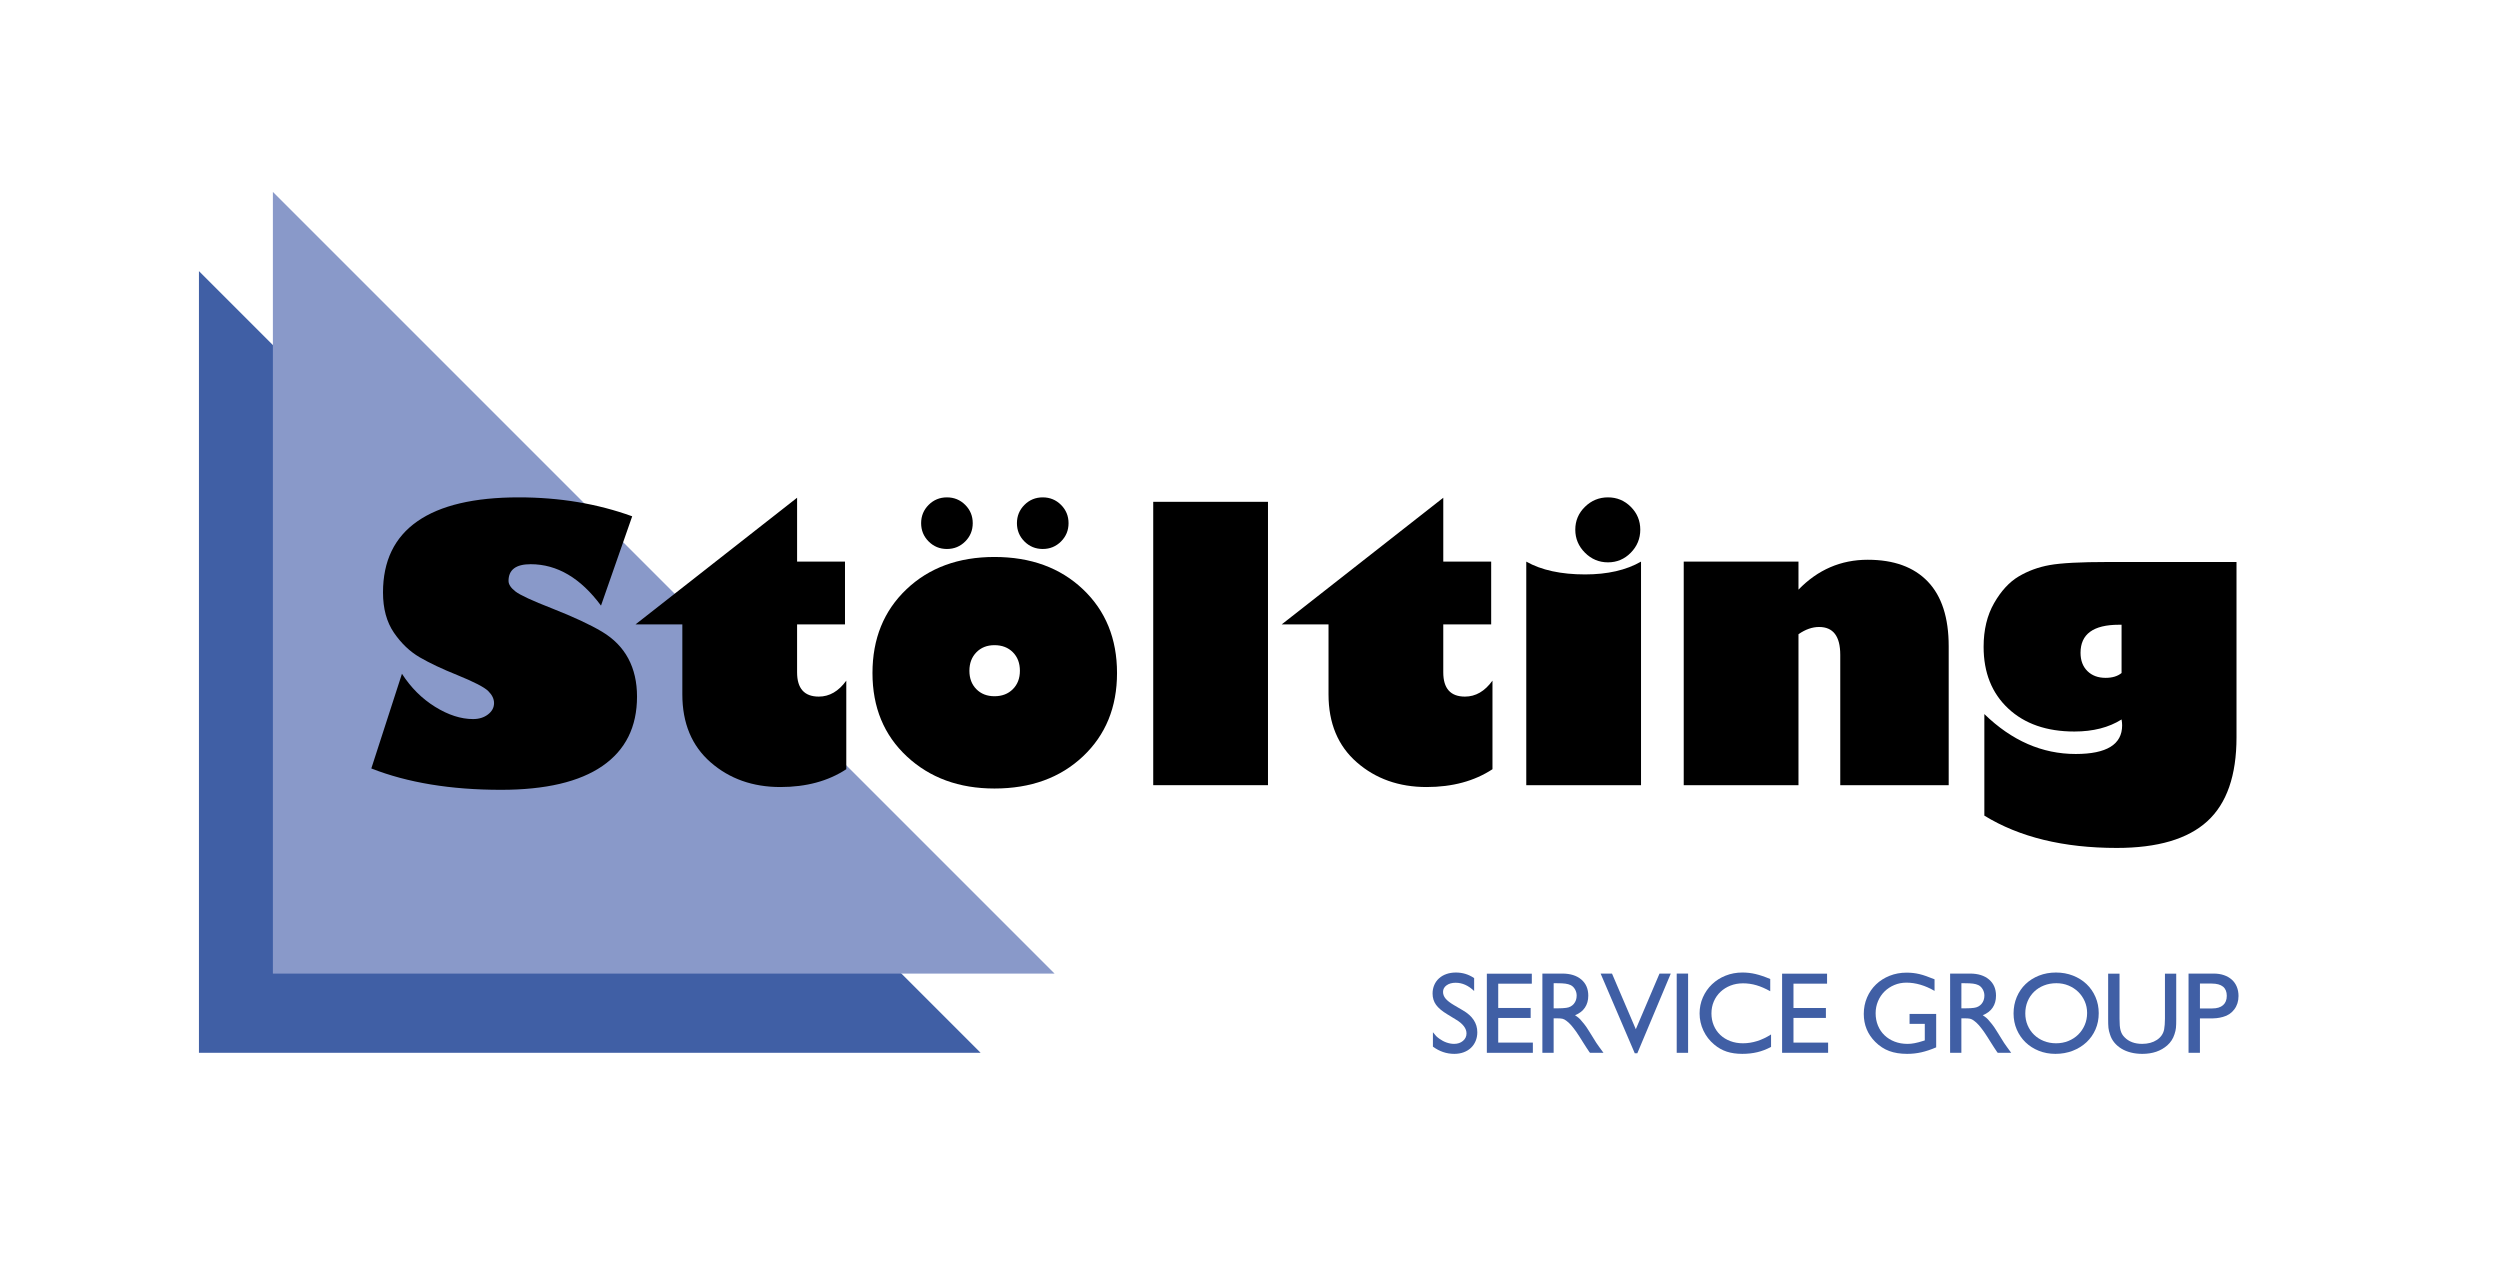
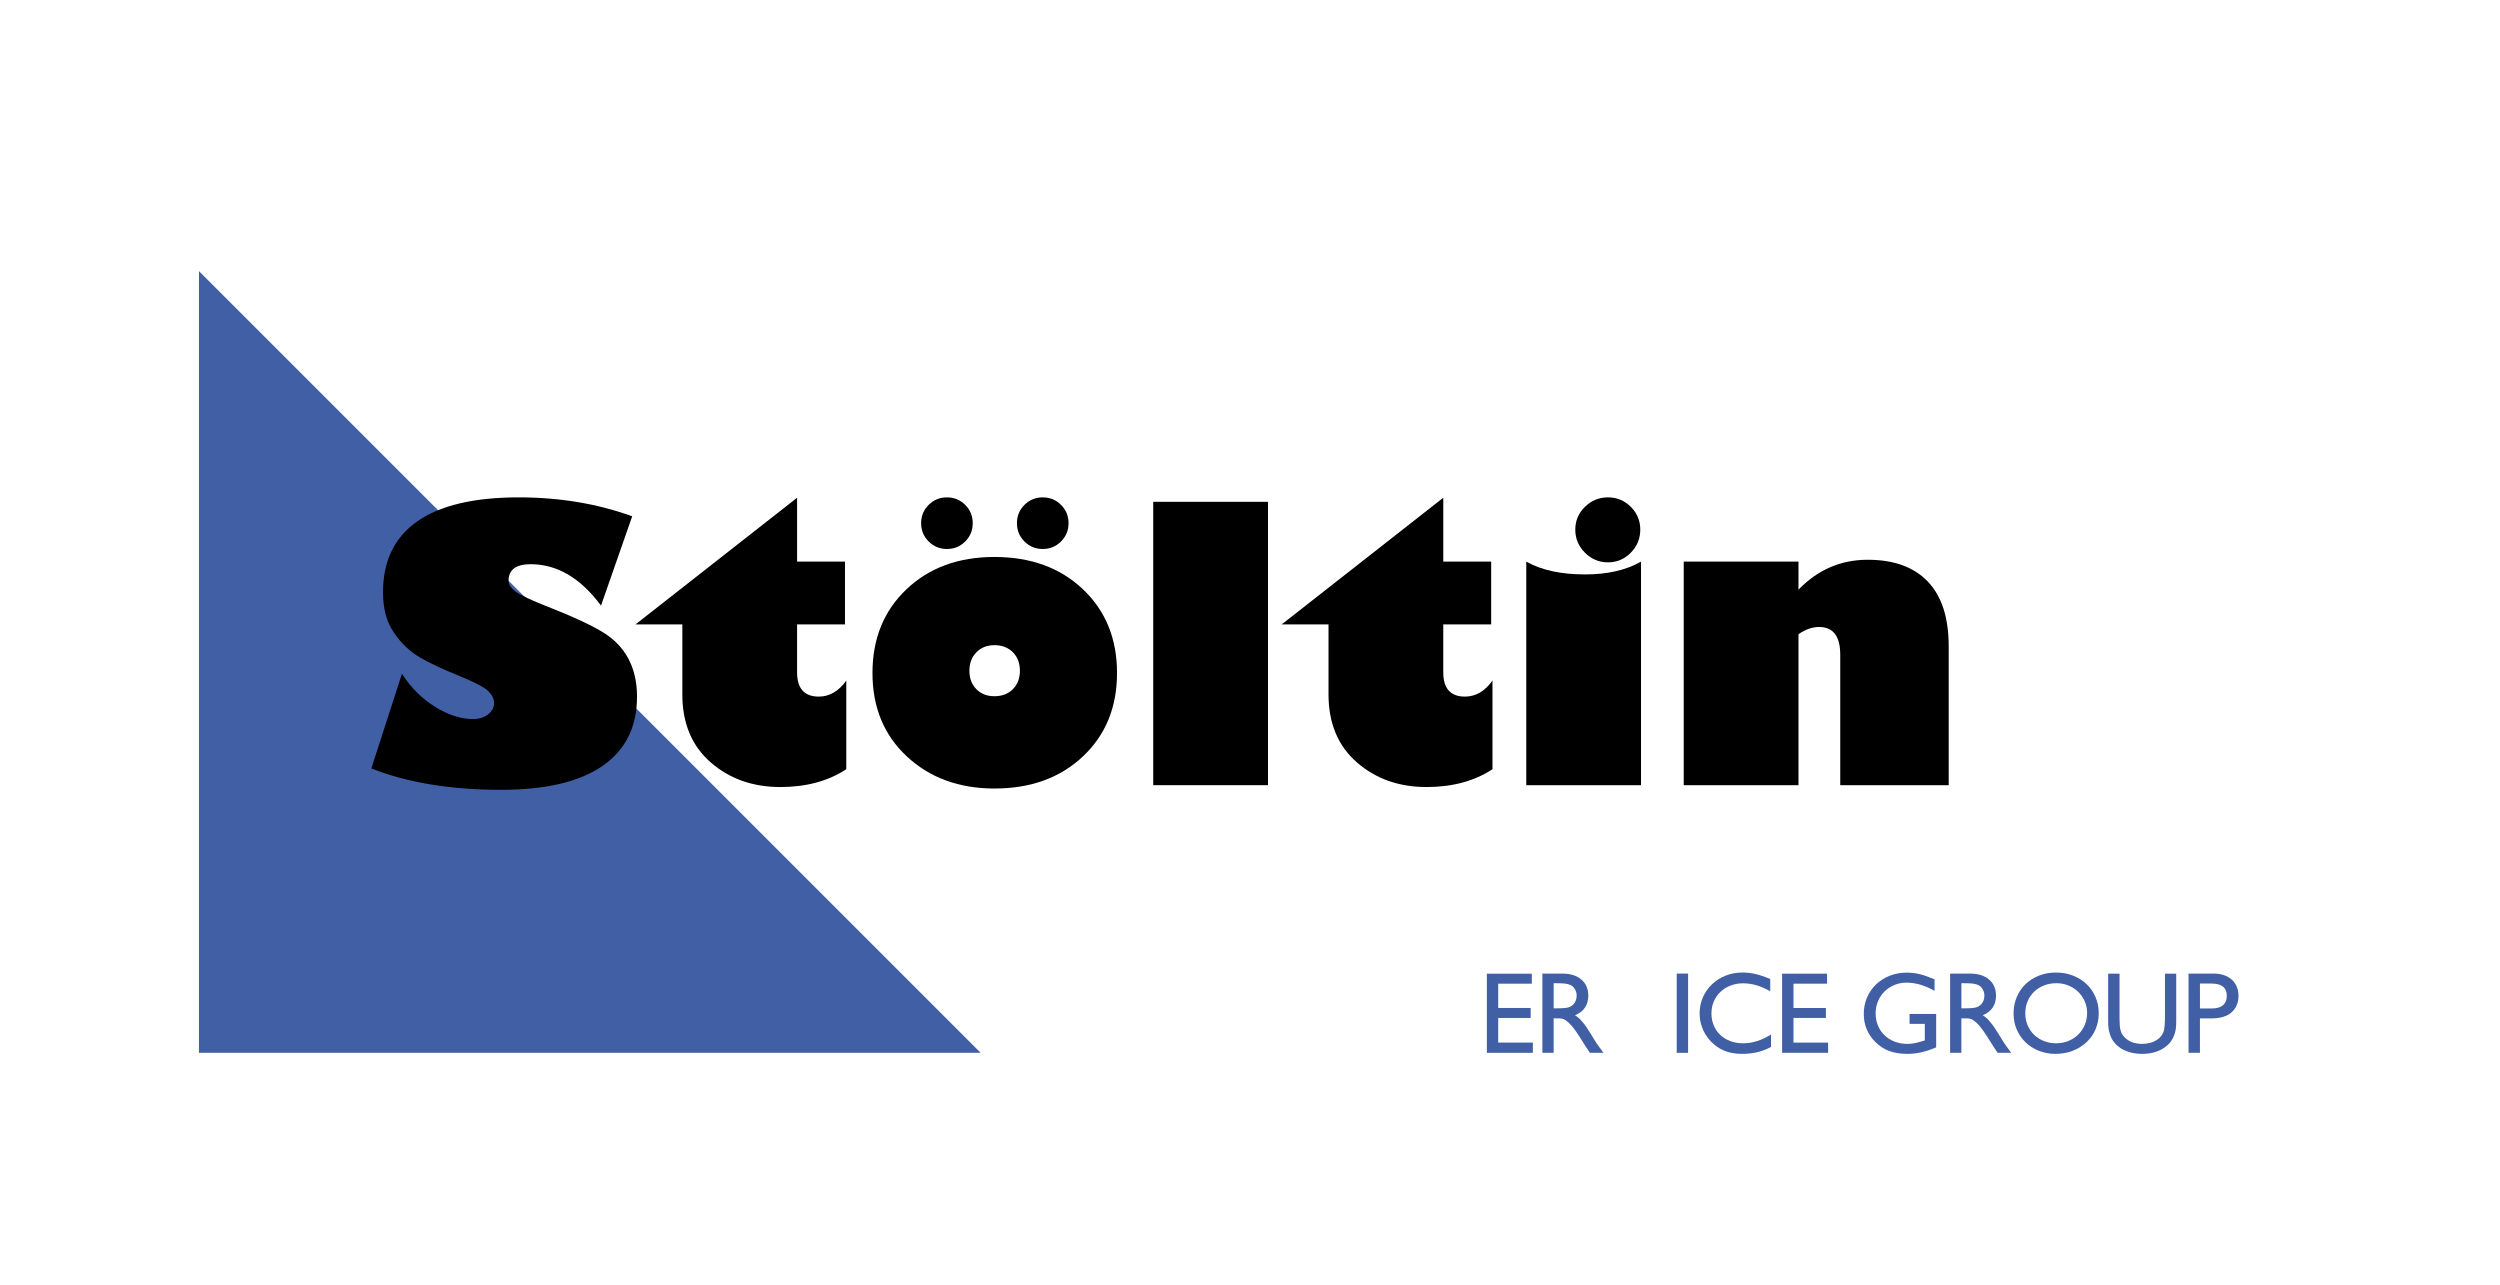
<svg xmlns="http://www.w3.org/2000/svg" version="1.1" x="0px" y="0px" width="473.333px" height="243.333px" viewBox="0 0 473.333 243.333" enable-background="new 0 0 473.333 243.333" xml:space="preserve">
  <g id="Ebene_2">
    <polyline fill="#405FA5" points="185.666,199.333 37.666,199.333 37.666,51.333  " />
-     <polyline fill="#8999C9" points="199.666,184.333 51.666,184.333 51.666,36.333  " />
    <g>
-       <path fill="#405FA5" d="M279.104,187.629c-1.084-1.041-2.249-1.562-3.494-1.562c-0.703,0-1.278,0.162-1.725,0.484    c-0.447,0.323-0.671,0.741-0.671,1.254c0,0.455,0.161,0.876,0.484,1.265c0.322,0.389,0.857,0.803,1.605,1.243l1.65,0.968    c1.833,1.056,2.75,2.442,2.75,4.158c0,0.602-0.106,1.155-0.319,1.661s-0.51,0.938-0.891,1.298c-0.382,0.36-0.84,0.638-1.375,0.836    c-0.536,0.198-1.126,0.297-1.771,0.297c-1.467,0-2.815-0.457-4.048-1.371v-2.722c0.264,0.337,0.472,0.583,0.625,0.737    c0.153,0.154,0.354,0.319,0.604,0.495c0.423,0.308,0.876,0.547,1.358,0.715s0.958,0.253,1.426,0.253    c0.672,0,1.23-0.187,1.677-0.562c0.445-0.375,0.669-0.848,0.669-1.421c0-0.47-0.168-0.926-0.505-1.366    c-0.336-0.441-0.825-0.852-1.469-1.234l-1.622-0.992c-1.009-0.602-1.732-1.208-2.171-1.818c-0.438-0.609-0.657-1.318-0.657-2.126    c0-0.587,0.105-1.127,0.318-1.62c0.212-0.492,0.513-0.914,0.901-1.267c0.389-0.353,0.854-0.624,1.396-0.815    c0.542-0.191,1.144-0.287,1.803-0.287c0.615,0,1.209,0.084,1.78,0.253c0.571,0.169,1.129,0.437,1.671,0.803V187.629z" />
      <path fill="#405FA5" d="M290.022,186.244h-6.358v4.598h6.139v1.892h-6.139v4.664h6.557v1.936h-8.712v-14.982h8.514V186.244z" />
      <path fill="#405FA5" d="M295.786,184.33c1.525,0,2.729,0.374,3.608,1.123c0.88,0.749,1.32,1.769,1.32,3.061    c0,0.881-0.213,1.637-0.639,2.268c-0.425,0.631-1.049,1.108-1.869,1.431c0.146,0.102,0.274,0.192,0.385,0.272    c0.109,0.08,0.212,0.16,0.308,0.239c0.096,0.08,0.19,0.171,0.286,0.274s0.201,0.228,0.319,0.374    c0.161,0.191,0.312,0.371,0.451,0.539c0.139,0.168,0.282,0.363,0.429,0.583c0.146,0.22,0.312,0.477,0.495,0.77    c0.183,0.293,0.406,0.653,0.671,1.078c0.498,0.836,0.916,1.474,1.254,1.914l0.66,0.902l0.132,0.176h-2.552l-0.154-0.198    l-0.528-0.792c-0.044-0.073-0.109-0.176-0.197-0.308c-0.089-0.132-0.191-0.293-0.309-0.484c-0.278-0.454-0.547-0.88-0.803-1.276    c-0.257-0.396-0.466-0.711-0.627-0.946c-0.367-0.513-0.697-0.935-0.99-1.265c-0.294-0.33-0.594-0.605-0.902-0.825    c-0.249-0.19-0.491-0.311-0.726-0.363c-0.234-0.051-0.594-0.077-1.078-0.077h-0.572v6.534h-2.134V184.33H295.786z     M294.158,190.908h0.836c0.294,0,0.572-0.007,0.837-0.022c0.264-0.014,0.498-0.036,0.703-0.066    c0.602-0.073,1.082-0.324,1.441-0.751s0.539-0.95,0.539-1.569c0-0.427-0.106-0.825-0.319-1.193    c-0.213-0.369-0.487-0.634-0.825-0.796c-0.278-0.133-0.608-0.225-0.989-0.276c-0.382-0.052-0.902-0.078-1.563-0.078h-0.66V190.908    z" />
-       <path fill="#405FA5" d="M309.999,199.421h-0.484l-6.468-15.092h2.156l4.51,10.538l4.488-10.538h2.134L309.999,199.421z" />
      <path fill="#405FA5" d="M319.612,199.333h-2.156V184.33h2.156V199.333z" />
      <path fill="#405FA5" d="M335.166,187.673c-0.924-0.513-1.797-0.891-2.617-1.133c-0.822-0.242-1.665-0.363-2.53-0.363    c-0.866,0-1.661,0.143-2.387,0.429c-0.727,0.286-1.357,0.682-1.893,1.188s-0.953,1.107-1.254,1.804s-0.451,1.456-0.451,2.277    c0,0.822,0.146,1.581,0.44,2.277c0.293,0.697,0.704,1.295,1.231,1.793c0.528,0.499,1.159,0.888,1.893,1.166    c0.733,0.279,1.532,0.418,2.397,0.418c1.805,0,3.579-0.557,5.324-1.672v2.354c-0.836,0.455-1.697,0.789-2.585,1.001    s-1.845,0.319-2.871,0.319c-1.1,0-2.075-0.14-2.926-0.418c-0.851-0.278-1.643-0.726-2.376-1.342    c-0.88-0.733-1.563-1.613-2.046-2.64c-0.484-1.026-0.727-2.112-0.727-3.256c0-1.085,0.209-2.101,0.627-3.047    c0.418-0.946,0.99-1.768,1.717-2.464c0.726-0.696,1.584-1.243,2.573-1.639c0.99-0.396,2.058-0.594,3.201-0.594    c0.836,0,1.661,0.096,2.476,0.286c0.813,0.191,1.741,0.506,2.782,0.946V187.673z" />
      <path fill="#405FA5" d="M345.923,186.244h-6.358v4.598h6.139v1.892h-6.139v4.664h6.557v1.936h-8.712v-14.982h8.514V186.244z" />
      <path fill="#405FA5" d="M366.582,198.299c-0.997,0.426-1.929,0.737-2.794,0.935c-0.865,0.198-1.768,0.297-2.706,0.297    c-1.29,0-2.42-0.18-3.388-0.539s-1.848-0.934-2.64-1.725c-1.452-1.45-2.179-3.215-2.179-5.294c0-1.113,0.206-2.149,0.616-3.108    c0.41-0.959,0.979-1.787,1.705-2.482c0.727-0.696,1.584-1.241,2.574-1.637c0.99-0.395,2.064-0.593,3.223-0.593    c0.426,0,0.832,0.022,1.222,0.065c0.388,0.044,0.784,0.112,1.188,0.207s0.84,0.225,1.309,0.392c0.47,0.167,0.99,0.366,1.563,0.598    v2.193c-0.88-0.513-1.768-0.902-2.662-1.166c-0.895-0.264-1.782-0.396-2.662-0.396c-0.821,0-1.588,0.151-2.299,0.451    c-0.712,0.301-1.327,0.708-1.848,1.221c-0.521,0.514-0.932,1.126-1.232,1.837s-0.451,1.47-0.451,2.277    c0,0.851,0.146,1.632,0.44,2.343c0.293,0.712,0.707,1.324,1.243,1.837c0.535,0.513,1.173,0.913,1.914,1.199    c0.74,0.286,1.551,0.429,2.431,0.429c0.234,0,0.458-0.011,0.671-0.033s0.437-0.055,0.671-0.099s0.491-0.102,0.771-0.176    c0.278-0.073,0.601-0.168,0.968-0.286l0.198-0.066v-3.124h-2.883v-1.892h5.038V198.299z" />
      <path fill="#405FA5" d="M372.983,184.33c1.525,0,2.729,0.374,3.608,1.123c0.88,0.749,1.32,1.769,1.32,3.061    c0,0.881-0.213,1.637-0.639,2.268c-0.425,0.631-1.049,1.108-1.869,1.431c0.146,0.102,0.274,0.192,0.385,0.272    c0.109,0.08,0.212,0.16,0.308,0.239c0.096,0.08,0.19,0.171,0.286,0.274s0.201,0.228,0.319,0.374    c0.161,0.191,0.312,0.371,0.451,0.539c0.139,0.168,0.282,0.363,0.429,0.583c0.146,0.22,0.312,0.477,0.495,0.77    c0.183,0.293,0.406,0.653,0.671,1.078c0.498,0.836,0.916,1.474,1.254,1.914l0.66,0.902l0.132,0.176h-2.552l-0.154-0.198    l-0.528-0.792c-0.044-0.073-0.109-0.176-0.197-0.308c-0.089-0.132-0.191-0.293-0.309-0.484c-0.278-0.454-0.547-0.88-0.803-1.276    c-0.257-0.396-0.466-0.711-0.627-0.946c-0.367-0.513-0.697-0.935-0.99-1.265c-0.294-0.33-0.594-0.605-0.902-0.825    c-0.249-0.19-0.491-0.311-0.726-0.363c-0.234-0.051-0.594-0.077-1.078-0.077h-0.572v6.534h-2.134V184.33H372.983z     M371.355,190.908h0.836c0.294,0,0.572-0.007,0.837-0.022c0.264-0.014,0.498-0.036,0.703-0.066    c0.602-0.073,1.082-0.324,1.441-0.751s0.539-0.95,0.539-1.569c0-0.427-0.106-0.825-0.319-1.193    c-0.213-0.369-0.487-0.634-0.825-0.796c-0.278-0.133-0.608-0.225-0.989-0.276c-0.382-0.052-0.902-0.078-1.563-0.078h-0.66V190.908    z" />
      <path fill="#405FA5" d="M392.487,184.714c0.99,0.389,1.844,0.924,2.563,1.606c0.719,0.682,1.283,1.496,1.694,2.442    c0.41,0.946,0.616,1.969,0.616,3.069c0,1.115-0.206,2.142-0.616,3.08c-0.411,0.938-0.982,1.749-1.716,2.431    c-0.733,0.682-1.599,1.218-2.596,1.606c-0.998,0.388-2.091,0.583-3.278,0.583c-1.13,0-2.178-0.195-3.146-0.583    c-0.968-0.389-1.804-0.924-2.508-1.606c-0.704-0.682-1.258-1.488-1.661-2.42c-0.403-0.931-0.604-1.947-0.604-3.047    c0-1.114,0.201-2.148,0.604-3.102c0.403-0.953,0.961-1.771,1.672-2.453c0.712-0.682,1.559-1.217,2.541-1.606    c0.982-0.388,2.054-0.583,3.212-0.583C390.422,184.131,391.497,184.326,392.487,184.714z M386.976,186.584    c-0.719,0.286-1.339,0.682-1.859,1.188s-0.928,1.107-1.221,1.804c-0.294,0.697-0.44,1.463-0.44,2.299    c0,0.807,0.146,1.555,0.44,2.244c0.293,0.689,0.7,1.287,1.221,1.793s1.137,0.902,1.848,1.188c0.712,0.286,1.485,0.429,2.321,0.429    s1.613-0.146,2.332-0.44c0.719-0.293,1.338-0.696,1.859-1.21c0.521-0.513,0.931-1.118,1.231-1.815    c0.301-0.696,0.451-1.456,0.451-2.277c0-0.792-0.15-1.529-0.451-2.211c-0.301-0.682-0.711-1.276-1.231-1.782    c-0.521-0.506-1.134-0.905-1.837-1.199c-0.704-0.293-1.467-0.44-2.288-0.44C388.486,186.155,387.694,186.298,386.976,186.584z" />
      <path fill="#405FA5" d="M412.034,192.866c0,0.411-0.004,0.751-0.012,1.023c-0.007,0.271-0.021,0.513-0.044,0.726    c-0.021,0.213-0.055,0.407-0.099,0.583c-0.044,0.176-0.103,0.382-0.176,0.616c-0.265,0.836-0.719,1.539-1.364,2.108    c-1.218,1.073-2.794,1.61-4.73,1.61c-0.763,0-1.478-0.084-2.145-0.25c-0.668-0.167-1.265-0.41-1.793-0.729    c-0.528-0.319-0.979-0.705-1.354-1.158s-0.648-0.965-0.824-1.538c-0.074-0.234-0.136-0.447-0.188-0.638s-0.088-0.396-0.109-0.616    c-0.022-0.22-0.037-0.465-0.045-0.737c-0.007-0.271-0.011-0.612-0.011-1.023v-8.492h2.156v8.514c0,0.499,0.015,0.928,0.044,1.287    c0.029,0.36,0.08,0.671,0.154,0.935c0.073,0.264,0.168,0.499,0.286,0.704c0.117,0.206,0.271,0.403,0.462,0.594    c0.806,0.836,1.921,1.254,3.344,1.254c1.1,0,2.027-0.25,2.783-0.748c0.755-0.499,1.213-1.166,1.375-2.002    c0.044-0.206,0.08-0.506,0.109-0.902s0.044-0.77,0.044-1.122v-8.514h2.135V192.866z" />
      <path fill="#405FA5" d="M418.237,184.33h0.88c0.719,0,1.367,0.099,1.947,0.297c0.579,0.198,1.074,0.48,1.484,0.847    c0.411,0.367,0.727,0.814,0.946,1.342s0.33,1.115,0.33,1.76c0,0.982-0.268,1.83-0.803,2.541c-0.536,0.711-1.251,1.185-2.146,1.419    c-0.22,0.059-0.422,0.106-0.604,0.143c-0.184,0.037-0.374,0.066-0.572,0.088s-0.426,0.037-0.682,0.044    c-0.257,0.007-0.562,0.011-0.913,0.011h-1.584v6.512h-2.156V184.33H418.237z M416.521,190.93h1.716h0.638    c0.88,0,1.555-0.207,2.024-0.619c0.469-0.412,0.704-1.002,0.704-1.768c0-1.547-0.954-2.321-2.86-2.321h-0.594h-1.628V190.93z" />
    </g>
    <g>
	</g>
    <g>
	</g>
  </g>
  <g id="Ebene_1">
    <g>
      <path d="M119.696,97.753l-5.906,16.91c-3.867-5.226-8.309-7.84-13.324-7.84c-2.79,0-4.184,1.055-4.184,3.164    c0,0.656,0.439,1.324,1.318,2.004c0.879,0.68,3.182,1.746,6.908,3.199c4.101,1.617,7.26,3.088,9.475,4.412    c2.215,1.324,3.873,3.018,4.975,5.08c1.102,2.063,1.652,4.465,1.652,7.207c0,5.743-2.18,10.12-6.539,13.131    c-4.359,3.012-10.77,4.518-19.23,4.518c-9.492,0-17.672-1.348-24.539-4.043l5.801-17.93c1.688,2.625,3.779,4.711,6.275,6.258    s4.892,2.32,7.189,2.32c1.125,0,2.068-0.293,2.83-0.879c0.761-0.585,1.143-1.301,1.143-2.145c0-0.796-0.369-1.559-1.107-2.285    c-0.738-0.726-2.689-1.734-5.854-3.023c-2.86-1.148-5.227-2.268-7.102-3.357c-1.875-1.09-3.504-2.642-4.887-4.658    c-1.383-2.016-2.074-4.558-2.074-7.629c0-5.953,2.167-10.441,6.504-13.465c4.336-3.023,10.734-4.535,19.195-4.535    C105.95,94.167,113.109,95.363,119.696,97.753z" />
      <path d="M159.985,106.332v11.883h-9.07v9.07c0,3.071,1.371,4.605,4.113,4.605c2.016,0,3.75-1.007,5.203-3.023v16.77    c-3.422,2.25-7.582,3.375-12.48,3.375c-5.227,0-9.627-1.559-13.201-4.676c-3.574-3.117-5.361-7.406-5.361-12.867v-13.254h-8.859    l30.586-23.977v12.094H159.985z" />
      <path d="M188.286,149.292c-6.703,0-12.229-2.021-16.576-6.064c-4.348-4.043-6.521-9.311-6.521-15.803    c0-6.492,2.145-11.777,6.434-15.855s9.844-6.117,16.664-6.117c6.867,0,12.451,2.039,16.752,6.117    c4.301,4.078,6.451,9.364,6.451,15.855c0,6.469-2.15,11.73-6.451,15.785C200.736,147.266,195.153,149.292,188.286,149.292z     M179.286,103.941c-1.359,0-2.514-0.475-3.463-1.424s-1.424-2.104-1.424-3.463c0-1.359,0.475-2.514,1.424-3.463    s2.104-1.424,3.463-1.424c1.359,0,2.514,0.475,3.463,1.424s1.424,2.104,1.424,3.463c0,1.359-0.475,2.514-1.424,3.463    S180.645,103.941,179.286,103.941z M188.286,122.152c-1.406,0-2.549,0.452-3.428,1.354c-0.879,0.902-1.318,2.069-1.318,3.498    c0,1.43,0.439,2.59,1.318,3.48c0.879,0.891,2.021,1.336,3.428,1.336c1.429,0,2.589-0.445,3.48-1.336    c0.891-0.891,1.336-2.051,1.336-3.48c0-1.453-0.445-2.625-1.336-3.516C190.875,122.597,189.715,122.152,188.286,122.152z     M197.426,103.941c-1.359,0-2.514-0.475-3.463-1.424s-1.424-2.104-1.424-3.463c0-1.359,0.475-2.514,1.424-3.463    s2.104-1.424,3.463-1.424c1.359,0,2.514,0.475,3.463,1.424s1.424,2.104,1.424,3.463c0,1.359-0.475,2.514-1.424,3.463    S198.785,103.941,197.426,103.941z" />
      <path d="M240.071,148.66h-21.727V95.011h21.727V148.66z" />
      <path d="M282.329,106.332v11.883h-9.07v9.07c0,3.071,1.371,4.605,4.113,4.605c2.016,0,3.749-1.007,5.203-3.023v16.77    c-3.423,2.25-7.582,3.375-12.48,3.375c-5.227,0-9.628-1.559-13.201-4.676c-3.574-3.117-5.361-7.406-5.361-12.867v-13.254h-8.859    l30.586-23.977v12.094H282.329z" />
      <path d="M310.7,106.332v42.328h-21.727v-42.328c2.859,1.617,6.574,2.426,11.145,2.426    C304.359,108.757,307.887,107.949,310.7,106.332z M304.442,106.472c-1.688,0-3.142-0.609-4.359-1.828    c-1.219-1.218-1.828-2.672-1.828-4.359s0.609-3.129,1.828-4.324c1.218-1.195,2.672-1.793,4.359-1.793s3.129,0.598,4.324,1.793    s1.793,2.637,1.793,4.324s-0.598,3.141-1.793,4.359C307.571,105.863,306.129,106.472,304.442,106.472z" />
      <path d="M340.511,106.332v5.309c3.656-3.773,8.027-5.66,13.113-5.66c4.945,0,8.736,1.377,11.373,4.131    c2.637,2.754,3.955,6.838,3.955,12.252v26.297h-20.531v-24.68c0-3.516-1.336-5.273-4.008-5.273c-1.289,0-2.59,0.457-3.902,1.371    v28.582h-21.727v-42.328H340.511z" />
-       <path d="M423.445,106.402v33.188c0,7.242-1.846,12.545-5.537,15.908c-3.691,3.363-9.404,5.045-17.139,5.045    c-10.078,0-18.434-2.039-25.066-6.117v-19.23c5.18,5.04,10.945,7.559,17.297,7.559c5.859,0,8.789-1.805,8.789-5.414    c0-0.352-0.035-0.726-0.105-1.125c-2.414,1.524-5.391,2.285-8.93,2.285c-5.25,0-9.428-1.453-12.533-4.359    c-3.105-2.906-4.658-6.797-4.658-11.672c0-3.211,0.662-5.971,1.986-8.279c1.324-2.308,2.871-3.99,4.641-5.045    s3.732-1.775,5.889-2.162s5.813-0.58,10.969-0.58H423.445z M401.683,118.285h-0.492c-4.852,0-7.277,1.77-7.277,5.309    c0,1.454,0.434,2.607,1.301,3.463c0.867,0.856,2.016,1.283,3.445,1.283c1.266,0,2.273-0.304,3.023-0.914V118.285z" />
    </g>
  </g>
</svg>